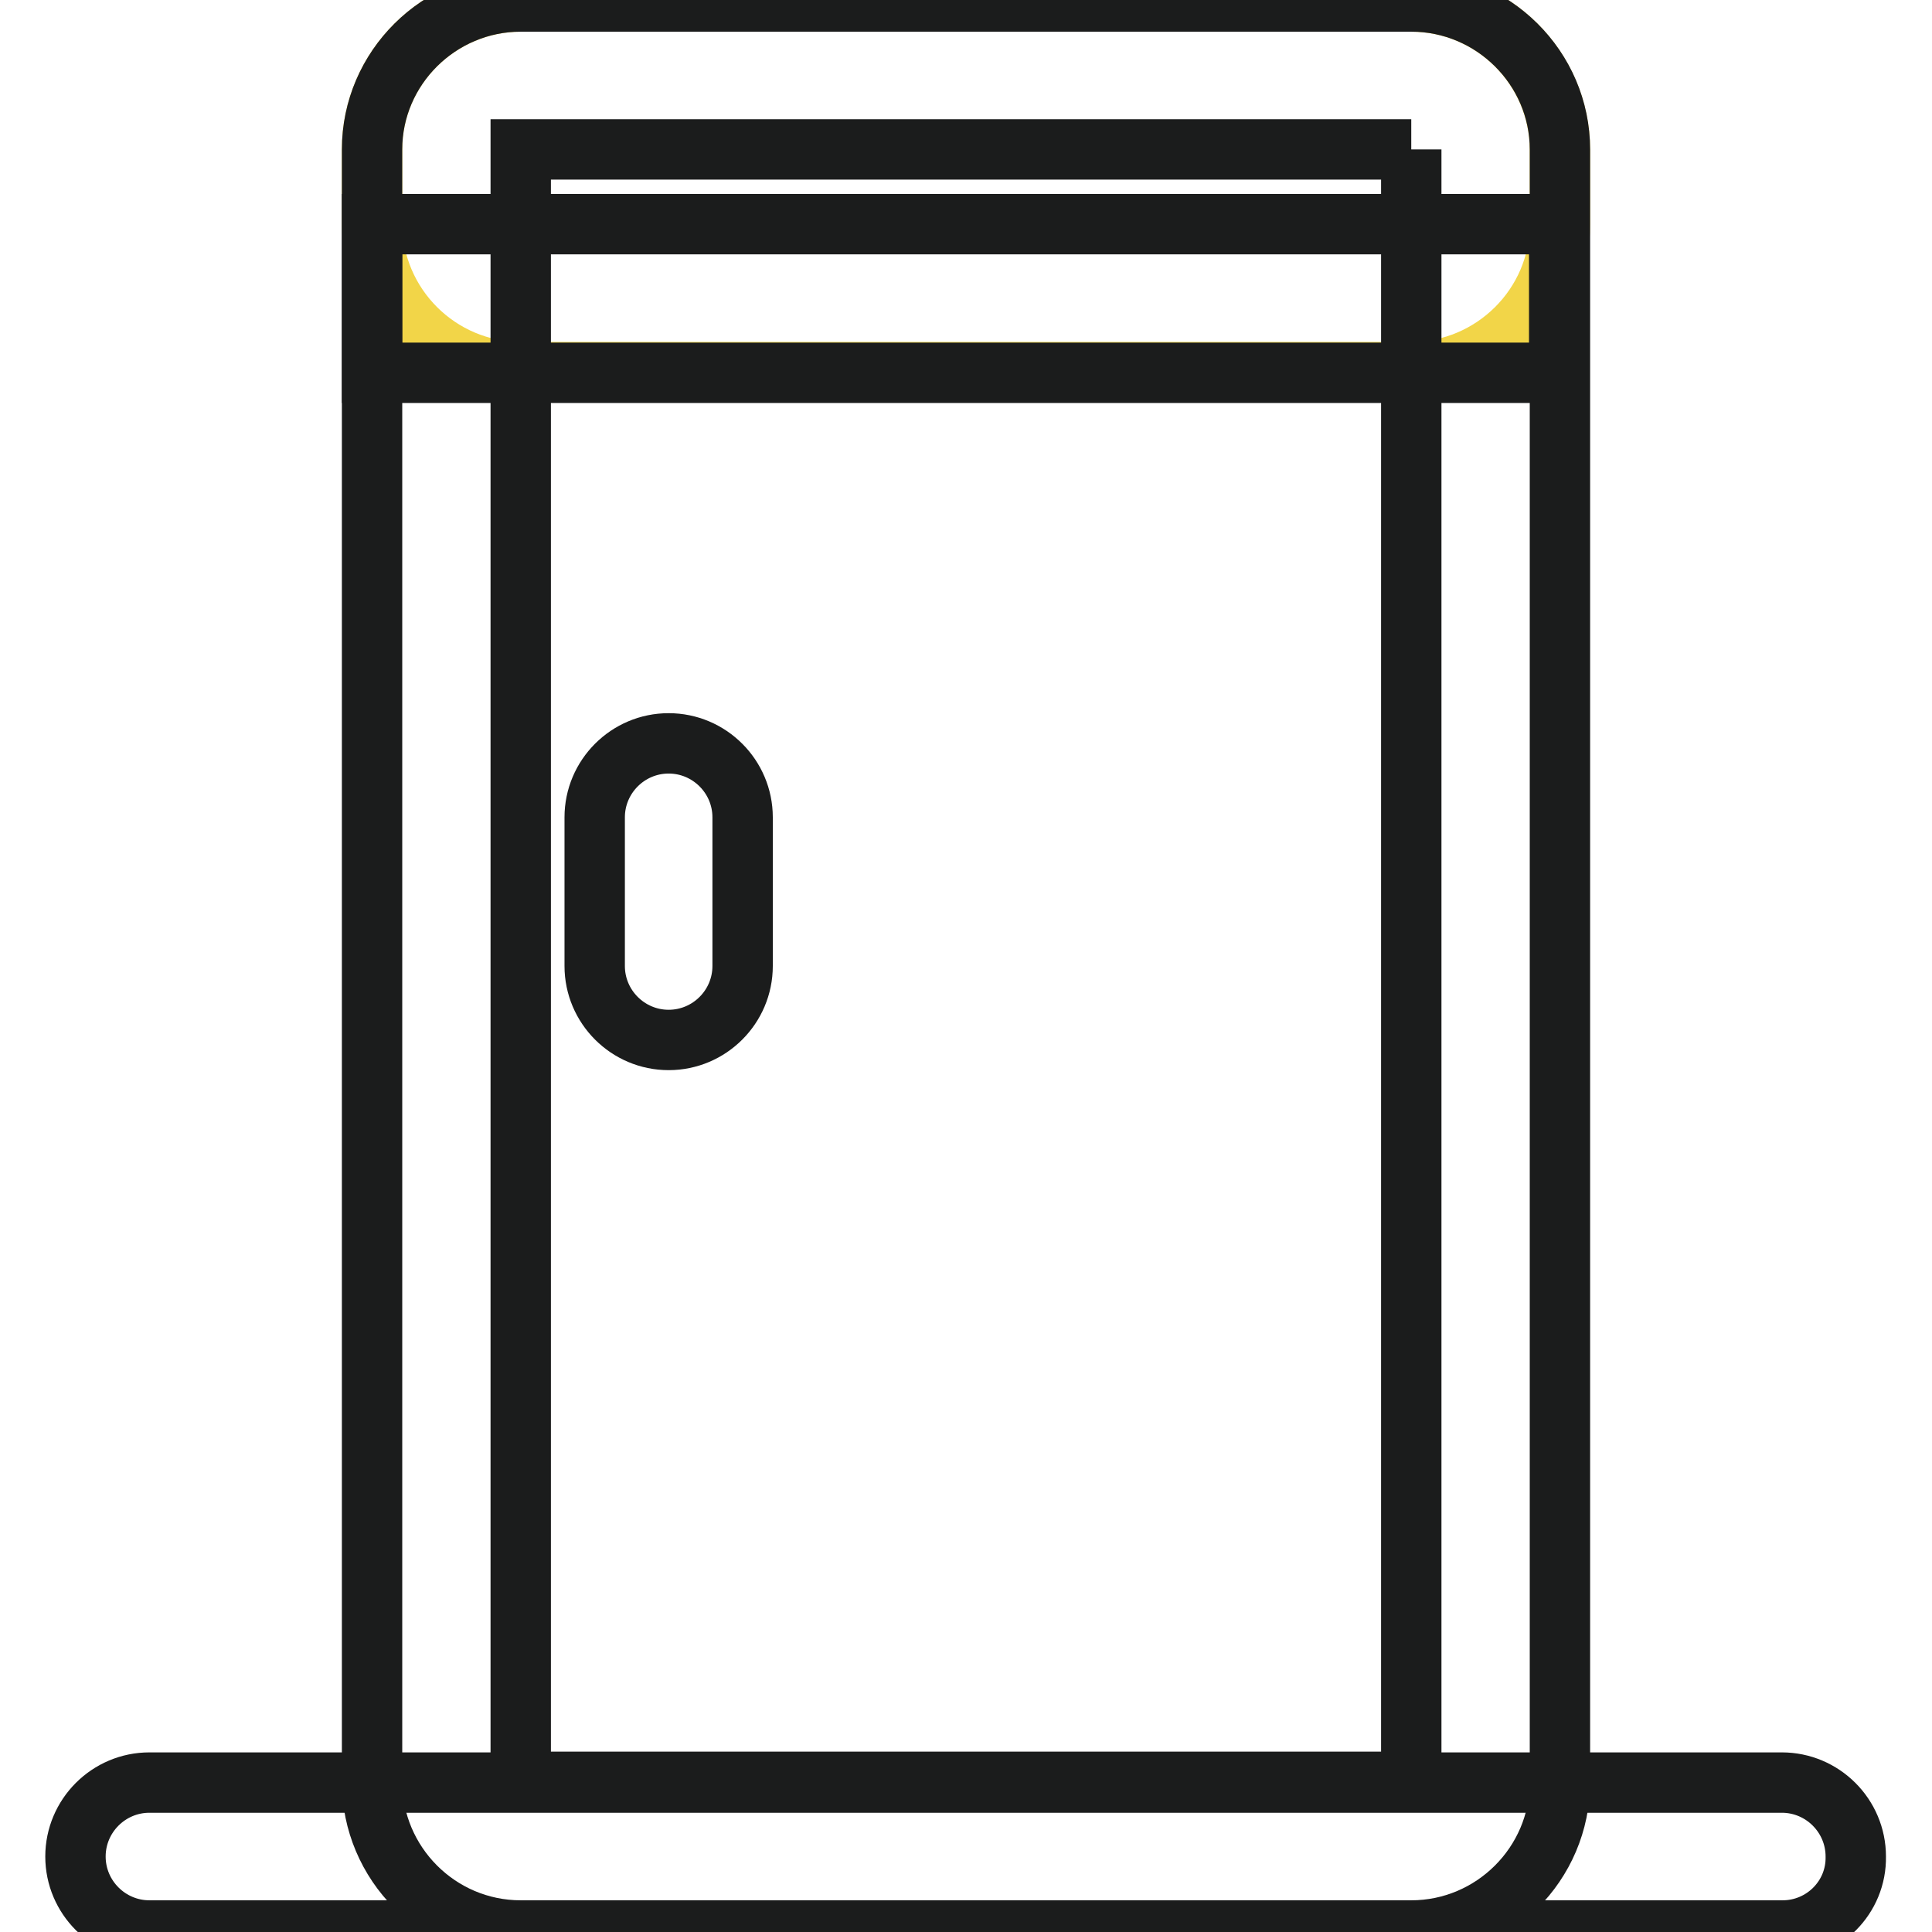
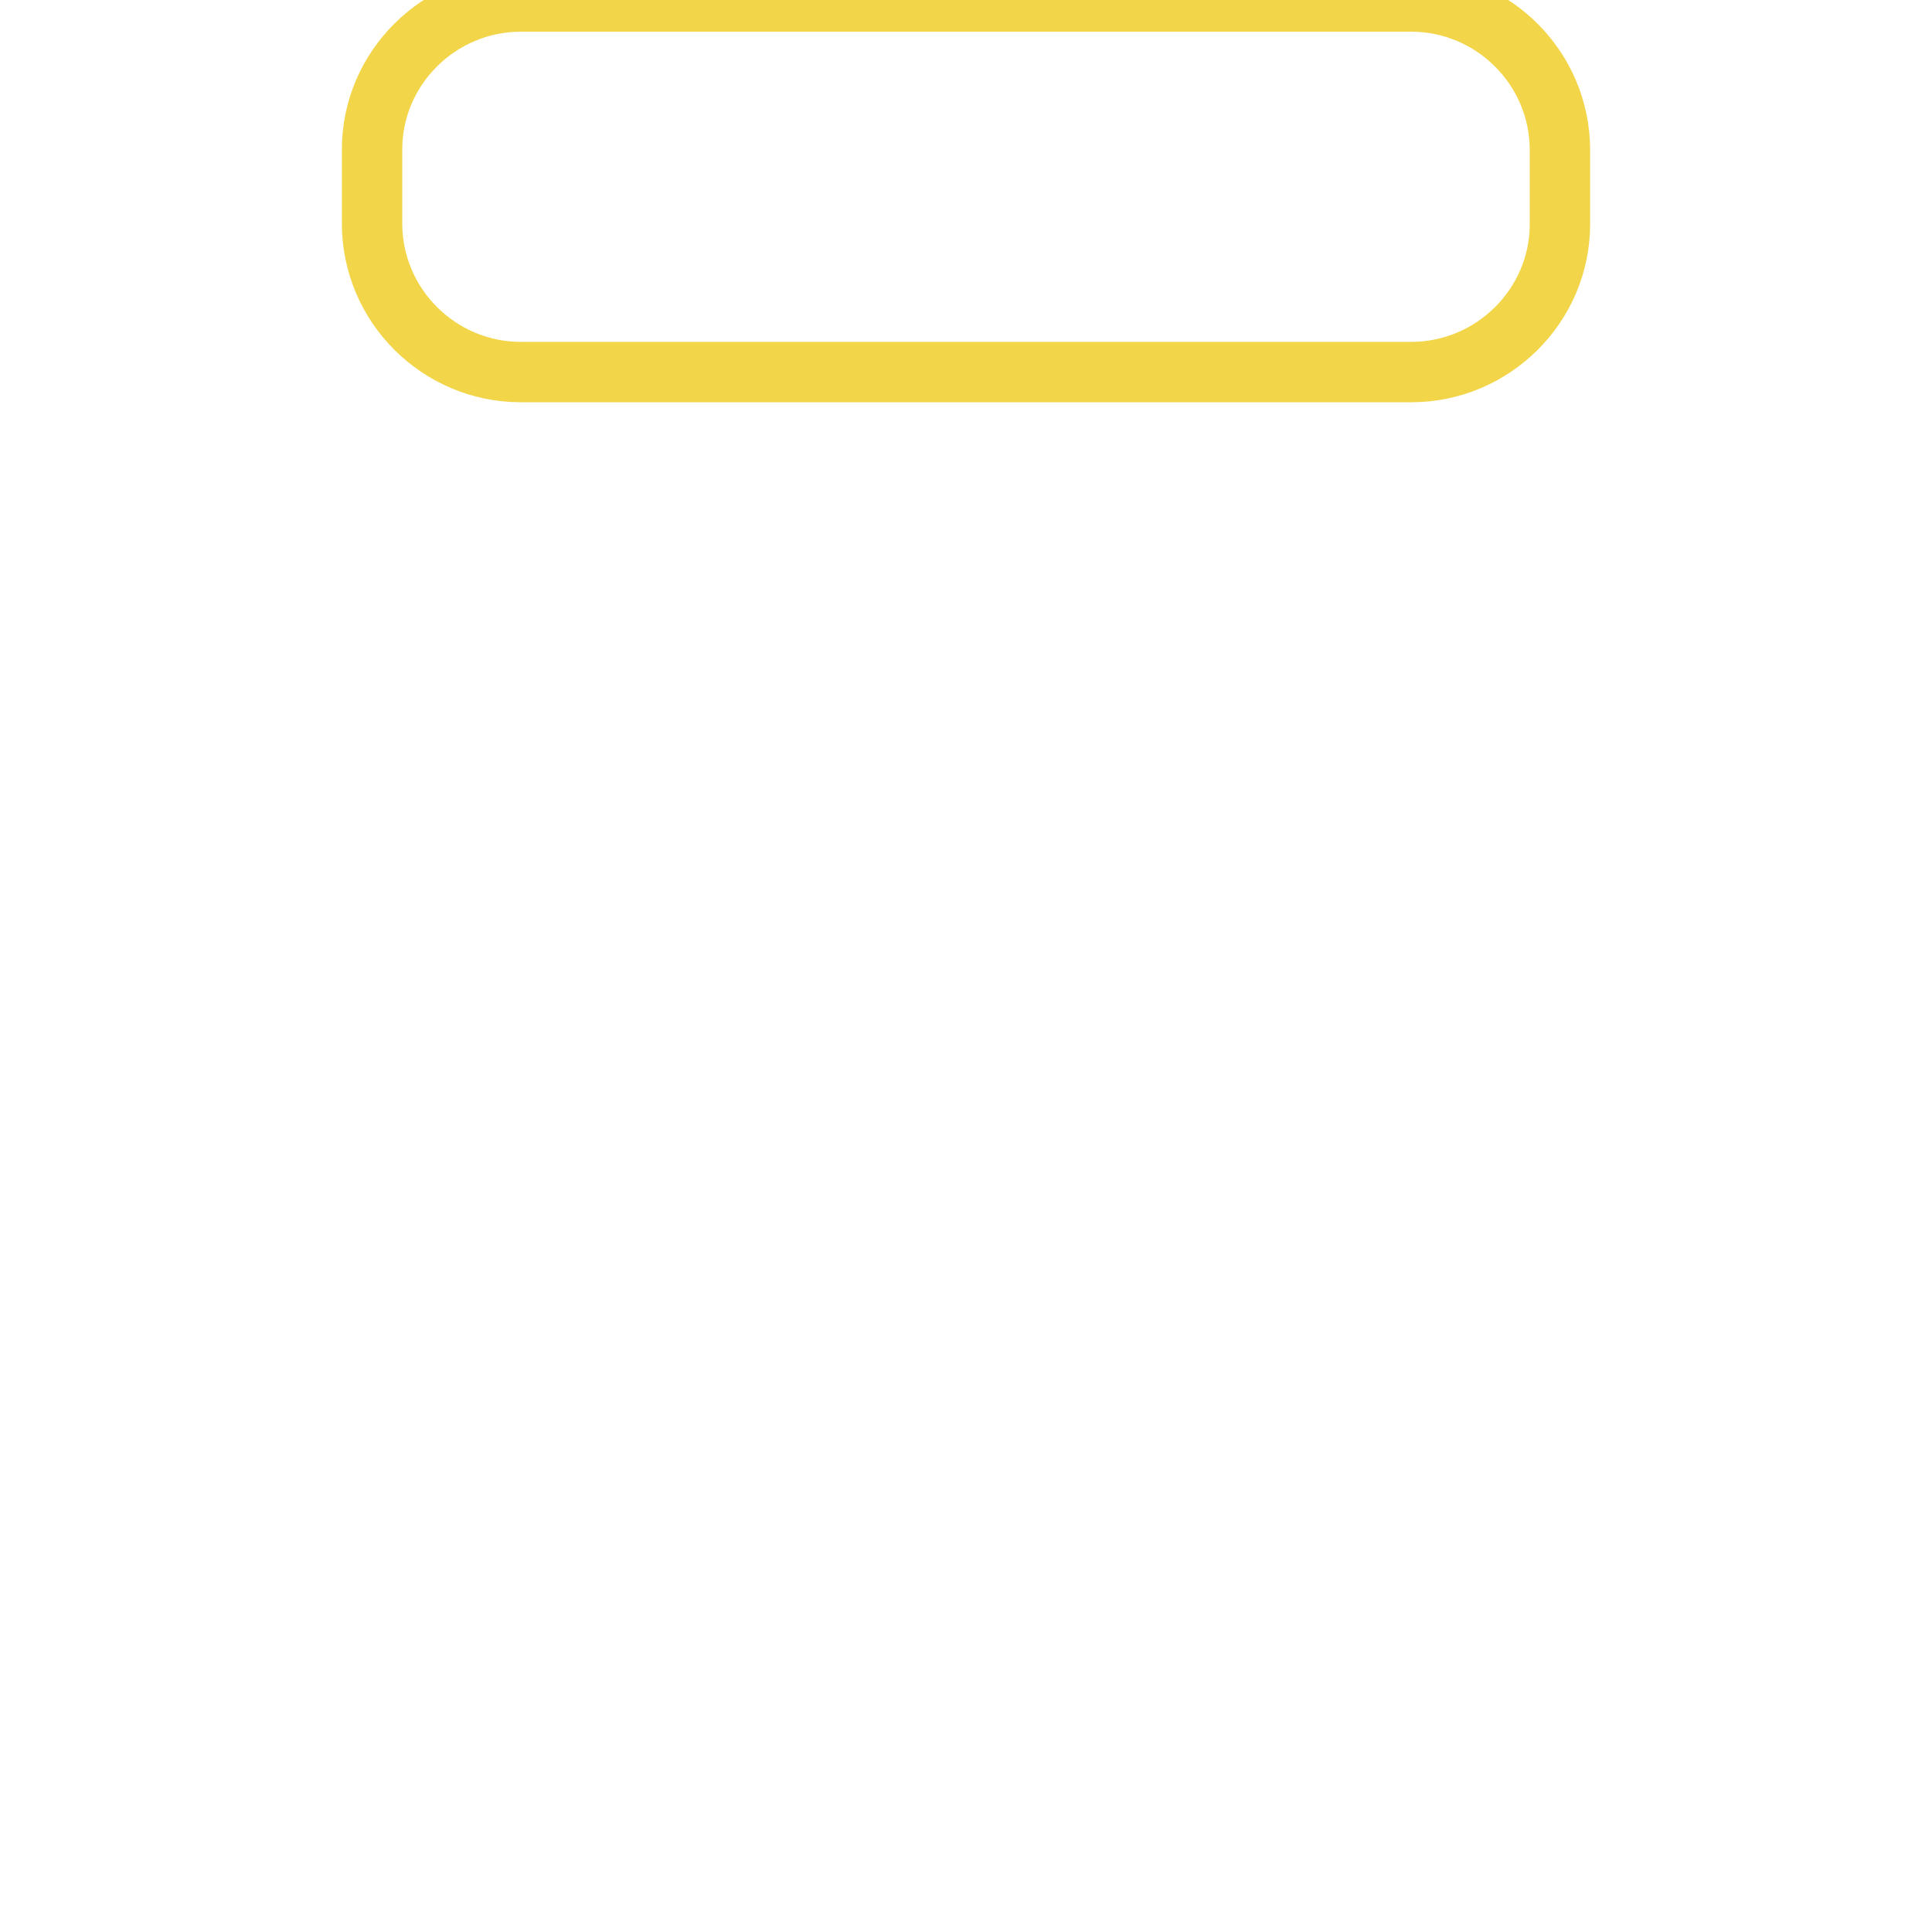
<svg xmlns="http://www.w3.org/2000/svg" version="1.1" x="0px" y="0px" viewBox="0 0 256 256" enable-background="new 0 0 256 256" xml:space="preserve">
  <g>
    <path stroke-width="8" fill-opacity="0" stroke="#f2d548" d="M187,49.3H69c-10.8,0-19.7-8.8-19.7-19.7v-9.8C49.3,9,58.2,0.2,69,0.2h118c10.8,0,19.7,8.8,19.7,19.7v9.8 C206.7,40.5,197.8,49.3,187,49.3z" />
-     <path stroke-width="8" fill-opacity="0" stroke="#1b1c1c" d="M187,19.8v216.3H69V19.8H187 M187,0.2H69C58.2,0.2,49.3,9,49.3,19.8v216.3c0,10.8,8.8,19.7,19.7,19.7h118 c10.8,0,19.7-8.8,19.7-19.7V19.8C206.7,9,197.8,0.2,187,0.2z" />
-     <path stroke-width="8" fill-opacity="0" stroke="#1b1c1c" d="M236.2,255.8H19.8c-5.4,0-9.8-4.4-9.8-9.8c0-5.4,4.4-9.8,9.8-9.8h216.3c5.4,0,9.8,4.4,9.8,9.8 C246,251.4,241.6,255.8,236.2,255.8z M49.3,29.7h157.3v19.7H49.3V29.7z M78.8,128v-19.7c0-5.4,4.4-9.8,9.8-9.8 c5.4,0,9.8,4.4,9.8,9.8V128c0,5.4-4.4,9.8-9.8,9.8C83.2,137.8,78.8,133.4,78.8,128z" />
  </g>
</svg>